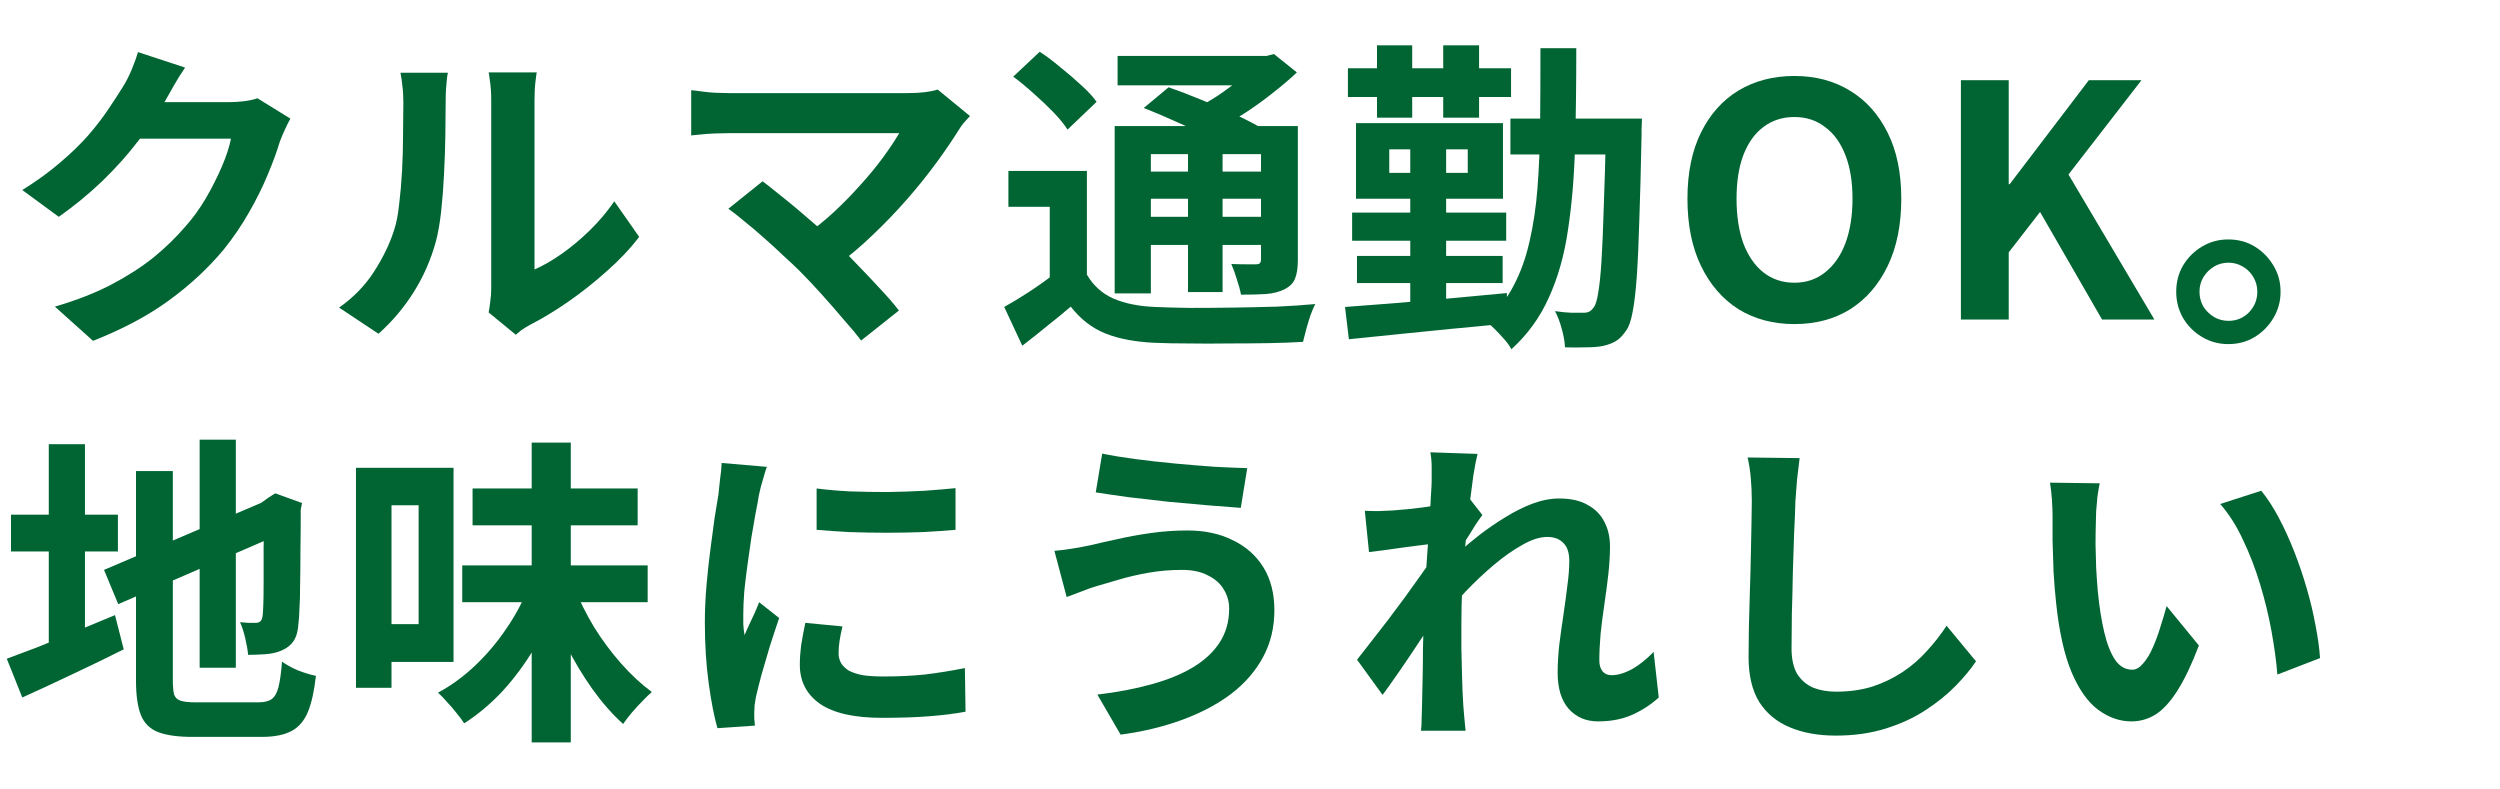
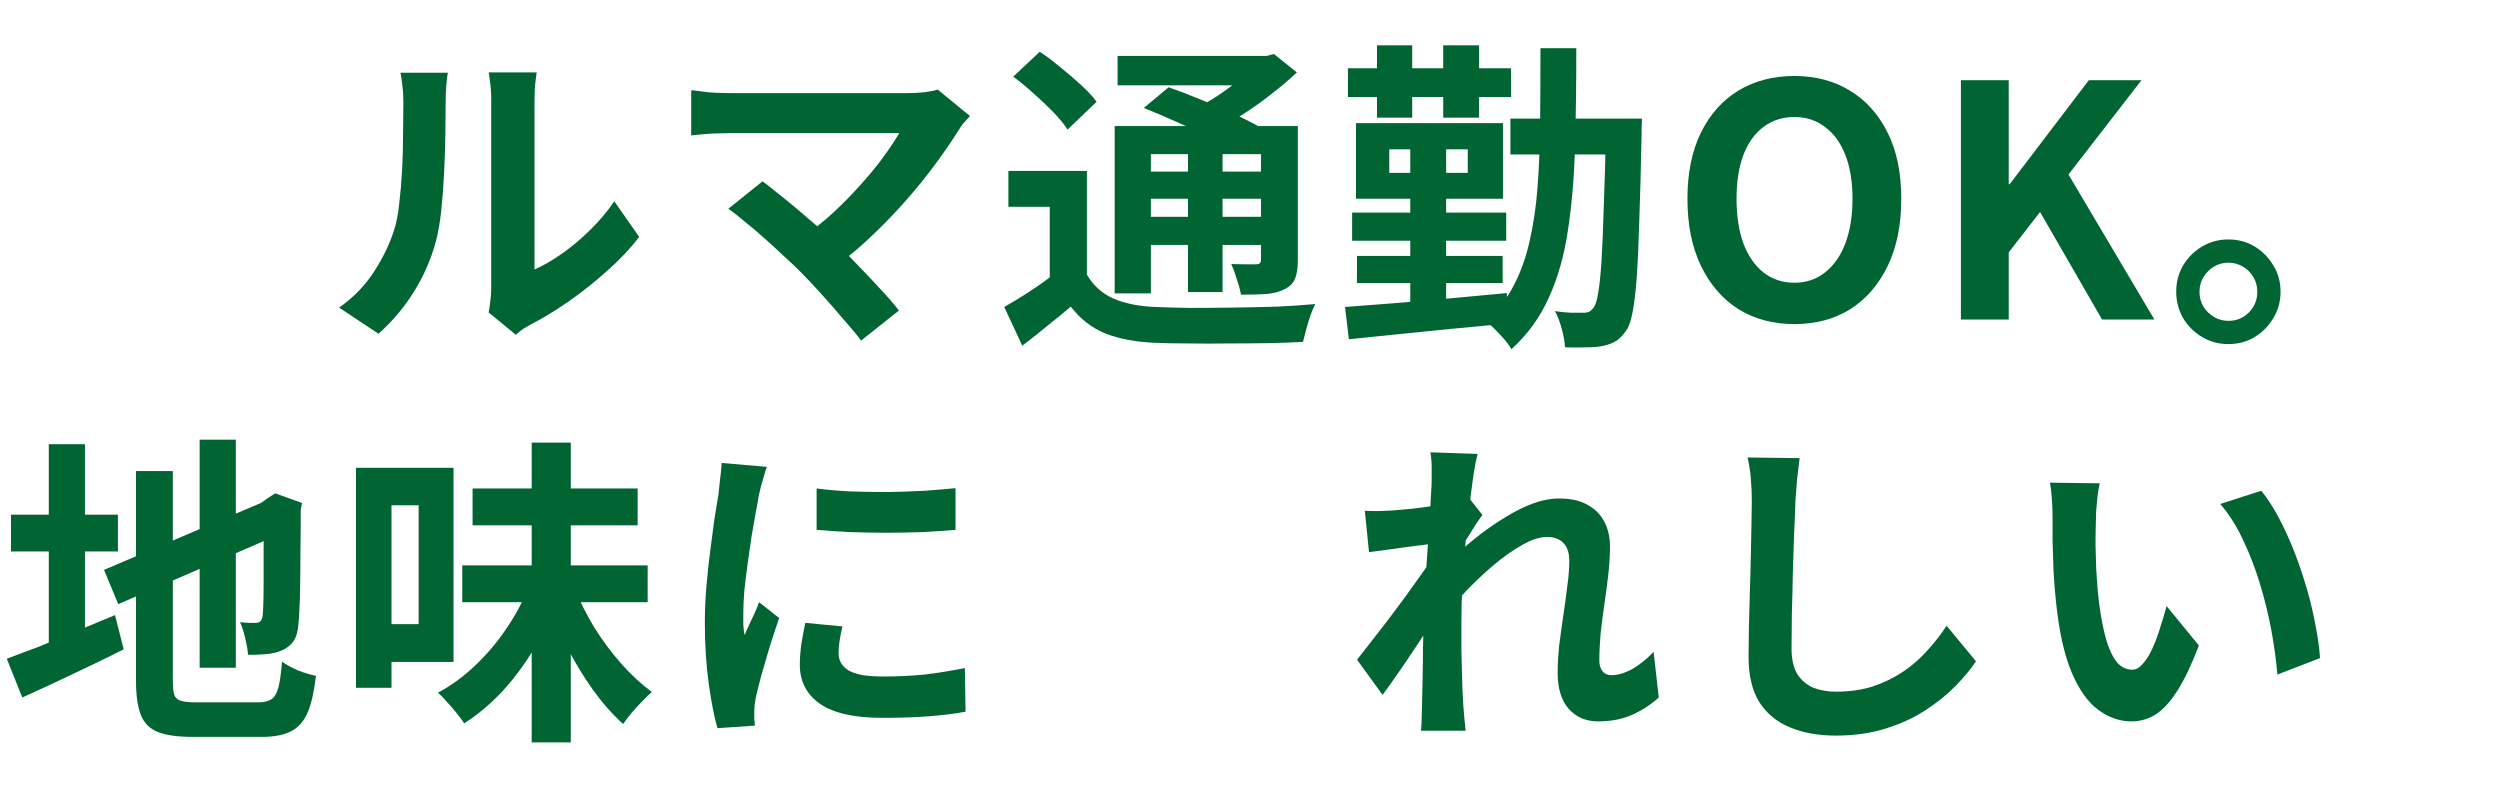
<svg xmlns="http://www.w3.org/2000/svg" width="133" height="42" viewBox="0 0 133 42" fill="none">
  <path d="M111.705 25.712C111.659 25.919 111.619 26.154 111.585 26.417C111.562 26.681 111.539 26.938 111.516 27.19C111.505 27.442 111.499 27.649 111.499 27.809C111.487 28.187 111.482 28.577 111.482 28.978C111.493 29.379 111.505 29.791 111.516 30.215C111.539 30.628 111.568 31.04 111.602 31.452C111.682 32.277 111.797 33.005 111.946 33.635C112.095 34.265 112.289 34.758 112.53 35.113C112.771 35.457 113.074 35.628 113.441 35.628C113.636 35.628 113.825 35.52 114.008 35.302C114.203 35.084 114.375 34.803 114.524 34.46C114.684 34.105 114.821 33.732 114.936 33.343C115.062 32.953 115.171 32.587 115.263 32.243L116.981 34.34C116.603 35.336 116.225 36.133 115.847 36.728C115.48 37.313 115.096 37.736 114.695 38C114.294 38.252 113.859 38.378 113.389 38.378C112.771 38.378 112.181 38.172 111.619 37.759C111.069 37.347 110.6 36.682 110.21 35.766C109.82 34.838 109.546 33.606 109.385 32.071C109.328 31.544 109.282 30.988 109.248 30.404C109.225 29.82 109.208 29.264 109.196 28.737C109.196 28.21 109.196 27.775 109.196 27.431C109.196 27.19 109.185 26.904 109.162 26.572C109.139 26.239 109.104 25.942 109.059 25.678L111.705 25.712ZM120.298 26.108C120.619 26.497 120.928 26.973 121.226 27.534C121.524 28.096 121.799 28.697 122.051 29.339C122.303 29.98 122.526 30.639 122.721 31.315C122.916 31.979 123.07 32.633 123.185 33.274C123.311 33.904 123.391 34.483 123.426 35.01L121.157 35.886C121.1 35.187 120.997 34.425 120.848 33.601C120.699 32.776 120.498 31.945 120.246 31.109C119.994 30.272 119.691 29.482 119.335 28.737C118.992 27.992 118.585 27.351 118.115 26.812L120.298 26.108Z" fill="#006532" />
  <path d="M95.74 24.372C95.694 24.727 95.648 25.111 95.602 25.523C95.568 25.936 95.539 26.314 95.516 26.658C95.505 27.127 95.482 27.7 95.447 28.376C95.424 29.041 95.401 29.74 95.379 30.473C95.367 31.206 95.35 31.928 95.327 32.638C95.316 33.349 95.31 33.967 95.31 34.494C95.31 35.067 95.413 35.525 95.619 35.869C95.837 36.201 96.123 36.442 96.478 36.591C96.834 36.728 97.235 36.797 97.681 36.797C98.392 36.797 99.039 36.705 99.623 36.522C100.208 36.327 100.74 36.069 101.222 35.749C101.703 35.428 102.132 35.056 102.511 34.632C102.9 34.208 103.25 33.761 103.559 33.291L105.123 35.182C104.848 35.594 104.487 36.029 104.04 36.488C103.593 36.946 103.06 37.376 102.442 37.777C101.835 38.178 101.13 38.504 100.328 38.756C99.526 39.008 98.638 39.134 97.664 39.134C96.725 39.134 95.906 38.985 95.207 38.688C94.519 38.401 93.981 37.954 93.591 37.347C93.213 36.728 93.024 35.932 93.024 34.958C93.024 34.489 93.03 33.956 93.041 33.36C93.053 32.753 93.07 32.123 93.093 31.47C93.116 30.817 93.133 30.181 93.144 29.562C93.156 28.932 93.167 28.365 93.179 27.861C93.19 27.357 93.196 26.956 93.196 26.658C93.196 26.245 93.179 25.844 93.144 25.455C93.11 25.054 93.053 24.681 92.973 24.338L95.74 24.372Z" fill="#006532" />
  <path d="M88.246 37.106C87.846 37.473 87.382 37.777 86.855 38.017C86.327 38.258 85.715 38.378 85.016 38.378C84.374 38.378 83.853 38.155 83.452 37.708C83.062 37.261 82.867 36.619 82.867 35.783C82.867 35.325 82.896 34.832 82.953 34.305C83.022 33.767 83.097 33.228 83.177 32.69C83.257 32.151 83.326 31.641 83.383 31.16C83.452 30.668 83.486 30.226 83.486 29.837C83.486 29.413 83.383 29.098 83.177 28.892C82.971 28.674 82.684 28.565 82.317 28.565C81.916 28.565 81.47 28.708 80.977 28.995C80.484 29.27 79.98 29.625 79.465 30.06C78.949 30.496 78.457 30.96 77.987 31.452C77.528 31.945 77.127 32.415 76.784 32.861L76.767 30.215C76.973 29.986 77.242 29.717 77.574 29.407C77.918 29.098 78.302 28.777 78.726 28.445C79.161 28.113 79.614 27.803 80.083 27.517C80.565 27.219 81.046 26.978 81.527 26.795C82.02 26.612 82.495 26.52 82.953 26.52C83.572 26.52 84.076 26.635 84.466 26.864C84.867 27.081 85.165 27.385 85.359 27.775C85.554 28.153 85.651 28.582 85.651 29.064C85.651 29.51 85.623 29.997 85.566 30.524C85.508 31.04 85.439 31.567 85.359 32.105C85.279 32.644 85.21 33.177 85.153 33.704C85.107 34.231 85.084 34.712 85.084 35.147C85.084 35.376 85.142 35.565 85.256 35.714C85.371 35.852 85.531 35.92 85.737 35.92C86.058 35.92 86.413 35.817 86.803 35.611C87.192 35.394 87.582 35.084 87.972 34.683L88.246 37.106ZM76.371 28.909C76.188 28.932 75.953 28.96 75.667 28.995C75.38 29.029 75.071 29.069 74.739 29.115C74.418 29.161 74.091 29.207 73.759 29.253C73.427 29.298 73.118 29.338 72.831 29.373L72.608 27.173C72.86 27.185 73.095 27.19 73.312 27.19C73.541 27.179 73.805 27.167 74.103 27.156C74.378 27.133 74.704 27.104 75.082 27.07C75.472 27.024 75.862 26.973 76.251 26.915C76.652 26.858 77.024 26.795 77.368 26.726C77.712 26.658 77.981 26.589 78.176 26.52L78.863 27.397C78.76 27.534 78.64 27.706 78.502 27.912C78.376 28.118 78.245 28.33 78.107 28.548C77.97 28.754 77.849 28.938 77.746 29.098L76.732 32.329C76.549 32.592 76.32 32.925 76.045 33.325C75.781 33.727 75.501 34.15 75.203 34.597C74.905 35.044 74.613 35.474 74.326 35.886C74.04 36.299 73.782 36.66 73.553 36.969L72.195 35.096C72.413 34.821 72.659 34.506 72.934 34.15C73.221 33.784 73.519 33.4 73.828 32.999C74.137 32.587 74.441 32.18 74.739 31.779C75.037 31.366 75.312 30.983 75.564 30.627C75.827 30.261 76.045 29.946 76.217 29.682L76.251 29.235L76.371 28.909ZM76.165 25.609C76.165 25.357 76.165 25.105 76.165 24.853C76.165 24.59 76.142 24.326 76.096 24.063L78.606 24.148C78.537 24.412 78.462 24.796 78.382 25.3C78.313 25.793 78.239 26.36 78.159 27.001C78.09 27.643 78.021 28.319 77.952 29.029C77.895 29.728 77.844 30.427 77.798 31.126C77.763 31.825 77.746 32.478 77.746 33.085C77.746 33.555 77.746 34.03 77.746 34.511C77.758 34.992 77.769 35.485 77.781 35.989C77.792 36.493 77.815 37.015 77.849 37.553C77.861 37.702 77.878 37.908 77.901 38.172C77.924 38.447 77.947 38.682 77.97 38.876H75.598C75.621 38.67 75.632 38.441 75.632 38.189C75.644 37.937 75.65 37.742 75.65 37.605C75.661 37.043 75.672 36.522 75.684 36.041C75.695 35.56 75.701 35.05 75.701 34.511C75.713 33.973 75.73 33.349 75.753 32.638C75.764 32.375 75.781 32.042 75.804 31.641C75.827 31.229 75.85 30.782 75.873 30.301C75.907 29.808 75.942 29.31 75.976 28.806C76.01 28.302 76.039 27.832 76.062 27.397C76.096 26.95 76.119 26.572 76.131 26.262C76.154 25.942 76.165 25.724 76.165 25.609Z" fill="#006532" />
-   <path d="M65.391 32.38C65.391 32.002 65.294 31.659 65.099 31.349C64.916 31.04 64.635 30.794 64.257 30.61C63.89 30.416 63.432 30.318 62.882 30.318C62.263 30.318 61.662 30.37 61.078 30.473C60.505 30.576 59.989 30.696 59.531 30.834C59.084 30.96 58.712 31.069 58.414 31.16C58.162 31.229 57.881 31.326 57.572 31.452C57.274 31.567 56.999 31.67 56.747 31.762L56.094 29.304C56.392 29.281 56.712 29.241 57.056 29.184C57.4 29.127 57.709 29.069 57.984 29.012C58.408 28.909 58.889 28.8 59.428 28.686C59.978 28.559 60.573 28.451 61.215 28.359C61.857 28.267 62.51 28.221 63.174 28.221C64.091 28.221 64.893 28.393 65.58 28.737C66.279 29.069 66.823 29.55 67.213 30.181C67.602 30.811 67.797 31.573 67.797 32.466C67.797 33.383 67.597 34.213 67.195 34.958C66.794 35.703 66.227 36.356 65.494 36.917C64.761 37.467 63.896 37.925 62.899 38.292C61.902 38.659 60.808 38.922 59.617 39.083L58.379 36.952C59.445 36.826 60.407 36.642 61.267 36.402C62.137 36.161 62.876 35.858 63.483 35.491C64.102 35.113 64.572 34.672 64.893 34.168C65.225 33.652 65.391 33.056 65.391 32.38ZM58.637 24.131C59.13 24.235 59.72 24.332 60.407 24.424C61.106 24.515 61.822 24.595 62.556 24.664C63.3 24.733 64.005 24.79 64.669 24.836C65.345 24.87 65.907 24.893 66.353 24.905L66.01 27.018C65.506 26.984 64.916 26.938 64.24 26.881C63.564 26.824 62.865 26.761 62.143 26.692C61.421 26.612 60.722 26.532 60.046 26.451C59.382 26.36 58.798 26.274 58.294 26.194L58.637 24.131Z" fill="#006532" />
  <path d="M43.444 25.987C43.971 26.056 44.561 26.108 45.214 26.142C45.879 26.165 46.549 26.176 47.225 26.176C47.912 26.165 48.571 26.142 49.201 26.108C49.831 26.062 50.376 26.016 50.834 25.97V28.187C50.307 28.233 49.728 28.273 49.098 28.307C48.468 28.33 47.821 28.342 47.156 28.342C46.492 28.342 45.839 28.33 45.197 28.307C44.567 28.273 43.983 28.233 43.444 28.187V25.987ZM44.819 33.326C44.75 33.612 44.699 33.87 44.664 34.099C44.63 34.317 44.613 34.54 44.613 34.769C44.613 34.953 44.659 35.124 44.75 35.285C44.842 35.434 44.979 35.565 45.163 35.68C45.358 35.783 45.604 35.863 45.902 35.921C46.211 35.966 46.583 35.989 47.019 35.989C47.786 35.989 48.508 35.955 49.184 35.886C49.86 35.806 50.576 35.691 51.332 35.542L51.367 37.862C50.817 37.966 50.181 38.046 49.459 38.103C48.749 38.16 47.907 38.189 46.933 38.189C45.455 38.189 44.355 37.943 43.633 37.45C42.911 36.946 42.551 36.253 42.551 35.371C42.551 35.038 42.574 34.695 42.619 34.34C42.677 33.973 42.751 33.572 42.843 33.136L44.819 33.326ZM40.798 24.836C40.752 24.951 40.7 25.111 40.643 25.317C40.586 25.523 40.528 25.724 40.471 25.919C40.425 26.113 40.391 26.262 40.368 26.366C40.334 26.606 40.276 26.921 40.196 27.311C40.127 27.689 40.053 28.118 39.973 28.6C39.904 29.069 39.835 29.55 39.767 30.043C39.698 30.536 39.641 31.011 39.595 31.47C39.56 31.928 39.543 32.329 39.543 32.672C39.543 32.833 39.543 33.016 39.543 33.222C39.555 33.429 39.578 33.618 39.612 33.79C39.692 33.595 39.778 33.4 39.87 33.205C39.961 33.011 40.053 32.816 40.145 32.621C40.236 32.415 40.316 32.22 40.385 32.037L41.451 32.879C41.29 33.349 41.124 33.853 40.952 34.391C40.792 34.929 40.643 35.439 40.505 35.921C40.38 36.39 40.282 36.78 40.213 37.089C40.19 37.215 40.167 37.358 40.145 37.519C40.133 37.679 40.127 37.805 40.127 37.897C40.127 37.989 40.127 38.097 40.127 38.223C40.139 38.361 40.15 38.487 40.162 38.602L38.168 38.739C37.996 38.143 37.842 37.353 37.704 36.367C37.567 35.371 37.498 34.288 37.498 33.119C37.498 32.478 37.527 31.825 37.584 31.16C37.641 30.496 37.71 29.86 37.79 29.253C37.87 28.634 37.945 28.073 38.014 27.569C38.094 27.064 38.163 26.646 38.22 26.314C38.243 26.073 38.271 25.804 38.306 25.506C38.352 25.197 38.38 24.905 38.392 24.63L40.798 24.836Z" fill="#006532" />
  <path d="M24.591 30.078H34.456V32.037H24.591V30.078ZM25.141 25.987H33.923V27.947H25.141V25.987ZM28.286 23.547H30.366V39.495H28.286V23.547ZM28.097 31.28L29.713 31.779C29.369 32.707 28.945 33.601 28.441 34.46C27.937 35.308 27.37 36.075 26.74 36.763C26.11 37.439 25.428 38.011 24.695 38.481C24.591 38.321 24.46 38.143 24.299 37.949C24.139 37.742 23.967 37.542 23.784 37.347C23.612 37.152 23.451 36.986 23.303 36.849C23.99 36.482 24.643 36.007 25.262 35.422C25.88 34.838 26.43 34.191 26.912 33.48C27.404 32.77 27.799 32.037 28.097 31.28ZM30.538 31.229C30.824 31.939 31.179 32.65 31.603 33.36C32.038 34.059 32.52 34.706 33.047 35.302C33.574 35.898 34.118 36.402 34.679 36.814C34.53 36.94 34.358 37.106 34.164 37.313C33.969 37.507 33.78 37.714 33.597 37.931C33.425 38.138 33.276 38.332 33.15 38.516C32.577 38 32.033 37.381 31.517 36.66C31.002 35.938 30.532 35.153 30.108 34.305C29.684 33.457 29.317 32.592 29.008 31.71L30.538 31.229ZM20.003 24.888H24.128V35.216H20.003V33.205H22.271V26.881H20.003V24.888ZM18.938 24.888H20.828V36.591H18.938V24.888Z" fill="#006532" />
  <path d="M10.621 23.392H12.546V35.525H10.621V23.392ZM5.534 30.318L14.436 26.52L15.175 28.29L6.29 32.14L5.534 30.318ZM7.235 25.059H9.195V36.196C9.195 36.528 9.218 36.78 9.263 36.952C9.321 37.112 9.435 37.221 9.607 37.278C9.79 37.336 10.054 37.364 10.398 37.364C10.501 37.364 10.661 37.364 10.879 37.364C11.108 37.364 11.36 37.364 11.635 37.364C11.921 37.364 12.202 37.364 12.477 37.364C12.764 37.364 13.015 37.364 13.233 37.364C13.462 37.364 13.634 37.364 13.749 37.364C14.058 37.364 14.293 37.307 14.453 37.192C14.614 37.078 14.734 36.866 14.814 36.556C14.894 36.247 14.957 35.795 15.003 35.199C15.221 35.359 15.502 35.514 15.845 35.663C16.201 35.8 16.521 35.898 16.808 35.955C16.716 36.768 16.573 37.41 16.378 37.88C16.183 38.349 15.891 38.688 15.502 38.894C15.112 39.1 14.585 39.203 13.921 39.203C13.806 39.203 13.623 39.203 13.371 39.203C13.119 39.203 12.838 39.203 12.529 39.203C12.219 39.203 11.91 39.203 11.601 39.203C11.291 39.203 11.011 39.203 10.758 39.203C10.518 39.203 10.346 39.203 10.243 39.203C9.464 39.203 8.851 39.117 8.404 38.945C7.969 38.773 7.665 38.47 7.493 38.034C7.321 37.599 7.235 36.986 7.235 36.196V25.059ZM14.041 26.744H13.903L14.264 26.486L14.642 26.245L16.069 26.761L16 27.105C16 27.918 15.994 28.663 15.983 29.339C15.983 30.003 15.977 30.593 15.966 31.109C15.966 31.613 15.954 32.037 15.931 32.38C15.92 32.724 15.903 32.982 15.88 33.154C15.857 33.555 15.771 33.87 15.622 34.099C15.473 34.317 15.267 34.483 15.003 34.597C14.751 34.712 14.453 34.781 14.11 34.804C13.777 34.827 13.474 34.838 13.199 34.838C13.176 34.574 13.124 34.276 13.044 33.944C12.964 33.601 12.872 33.32 12.769 33.102C12.918 33.114 13.073 33.125 13.233 33.137C13.394 33.137 13.514 33.137 13.594 33.137C13.697 33.137 13.777 33.114 13.835 33.068C13.903 33.022 13.949 32.919 13.972 32.758C13.984 32.678 13.995 32.495 14.007 32.209C14.018 31.922 14.024 31.538 14.024 31.057C14.024 30.564 14.024 29.963 14.024 29.253C14.035 28.531 14.041 27.695 14.041 26.744ZM0.585 27.38H6.273V29.339H0.585V27.38ZM2.595 23.633H4.52V35.027H2.595V23.633ZM0.361 35.044C0.831 34.872 1.381 34.666 2.011 34.425C2.641 34.173 3.306 33.898 4.005 33.601C4.715 33.303 5.42 33.011 6.118 32.724L6.582 34.546C5.666 35.004 4.732 35.457 3.781 35.903C2.842 36.35 1.977 36.751 1.186 37.106L0.361 35.044Z" fill="#006532" />
  <path d="M118.542 12.738C119.069 12.738 119.539 12.864 119.951 13.116C120.364 13.368 120.696 13.706 120.948 14.13C121.2 14.543 121.326 15.007 121.326 15.522C121.326 16.026 121.2 16.49 120.948 16.914C120.696 17.338 120.364 17.676 119.951 17.928C119.539 18.18 119.069 18.306 118.542 18.306C118.038 18.306 117.574 18.18 117.15 17.928C116.726 17.676 116.388 17.338 116.136 16.914C115.896 16.49 115.775 16.026 115.775 15.522C115.775 15.007 115.896 14.543 116.136 14.13C116.388 13.706 116.726 13.368 117.15 13.116C117.574 12.864 118.038 12.738 118.542 12.738ZM118.559 17.069C118.983 17.069 119.344 16.92 119.642 16.622C119.94 16.313 120.089 15.946 120.089 15.522C120.089 15.236 120.02 14.978 119.883 14.749C119.745 14.508 119.556 14.319 119.316 14.182C119.086 14.044 118.834 13.975 118.559 13.975C118.273 13.975 118.015 14.044 117.786 14.182C117.557 14.319 117.368 14.508 117.219 14.749C117.081 14.978 117.013 15.236 117.013 15.522C117.013 15.809 117.081 16.072 117.219 16.313C117.368 16.542 117.557 16.725 117.786 16.863C118.015 17 118.273 17.069 118.559 17.069Z" fill="#006532" />
  <path d="M104.32 17V4.266H106.864V9.799H106.915L111.126 4.266H113.927L110.043 9.284L114.614 17H111.83L108.531 11.277L106.864 13.425V17H104.32Z" fill="#006532" />
  <path d="M95.46 17.241C94.337 17.241 93.346 16.977 92.487 16.45C91.639 15.912 90.975 15.144 90.493 14.147C90.012 13.15 89.772 11.959 89.772 10.573C89.772 9.198 90.012 8.024 90.493 7.05C90.975 6.076 91.639 5.331 92.487 4.816C93.346 4.3 94.337 4.042 95.46 4.042C96.594 4.042 97.585 4.306 98.433 4.833C99.281 5.348 99.945 6.093 100.426 7.067C100.908 8.029 101.148 9.198 101.148 10.573C101.148 11.959 100.908 13.15 100.426 14.147C99.945 15.144 99.281 15.912 98.433 16.45C97.585 16.977 96.594 17.241 95.46 17.241ZM95.46 15.041C96.09 15.041 96.634 14.858 97.093 14.491C97.562 14.124 97.923 13.609 98.175 12.944C98.427 12.268 98.553 11.478 98.553 10.573C98.553 9.668 98.427 8.894 98.175 8.253C97.923 7.6 97.562 7.101 97.093 6.758C96.634 6.402 96.09 6.225 95.46 6.225C94.83 6.225 94.28 6.402 93.81 6.758C93.352 7.101 92.997 7.6 92.745 8.253C92.504 8.894 92.384 9.668 92.384 10.573C92.384 11.478 92.504 12.268 92.745 12.944C92.997 13.609 93.352 14.124 93.81 14.491C94.28 14.858 94.83 15.041 95.46 15.041Z" fill="#006532" />
  <path d="M80.354 6.311H86.008V8.218H80.354V6.311ZM85.441 6.311H87.348C87.348 6.311 87.348 6.368 87.348 6.482C87.348 6.597 87.342 6.729 87.331 6.878C87.331 7.015 87.331 7.124 87.331 7.204C87.296 8.98 87.256 10.487 87.211 11.724C87.176 12.95 87.13 13.964 87.073 14.766C87.016 15.556 86.941 16.175 86.85 16.622C86.769 17.057 86.661 17.372 86.523 17.567C86.34 17.842 86.151 18.037 85.956 18.151C85.761 18.266 85.526 18.352 85.251 18.409C85.011 18.455 84.713 18.478 84.358 18.478C84.014 18.489 83.647 18.489 83.258 18.478C83.246 18.192 83.189 17.865 83.086 17.498C82.994 17.143 82.874 16.828 82.725 16.553C83.046 16.599 83.338 16.628 83.602 16.639C83.877 16.639 84.089 16.639 84.237 16.639C84.375 16.639 84.484 16.616 84.564 16.57C84.644 16.524 84.724 16.444 84.805 16.33C84.896 16.192 84.971 15.934 85.028 15.556C85.097 15.167 85.154 14.605 85.2 13.872C85.246 13.139 85.286 12.188 85.32 11.019C85.366 9.851 85.406 8.43 85.441 6.757V6.311ZM81.952 2.564H83.859C83.859 4.455 83.837 6.208 83.791 7.823C83.745 9.438 83.619 10.916 83.413 12.257C83.218 13.586 82.88 14.777 82.399 15.831C81.929 16.885 81.264 17.802 80.405 18.581C80.325 18.421 80.199 18.243 80.027 18.048C79.867 17.865 79.695 17.682 79.511 17.498C79.34 17.326 79.179 17.195 79.03 17.103C79.649 16.553 80.142 15.929 80.508 15.23C80.886 14.52 81.173 13.729 81.368 12.858C81.574 11.976 81.717 11.014 81.797 9.971C81.877 8.917 81.923 7.777 81.935 6.551C81.946 5.314 81.952 3.985 81.952 2.564ZM72.191 13.614H79.941V15.058H72.191V13.614ZM71.933 11.312H80.13V12.807H71.933V11.312ZM71.709 3.63H80.388V5.159H71.709V3.63ZM75.026 7.136H76.934V16.828H75.026V7.136ZM73.256 2.41H75.129V6.259H73.256V2.41ZM76.779 2.41H78.687V6.259H76.779V2.41ZM71.555 16.33C72.276 16.272 73.107 16.209 74.047 16.141C74.998 16.061 75.994 15.975 77.037 15.883C78.091 15.78 79.133 15.682 80.165 15.591L80.182 17.206C79.185 17.309 78.183 17.407 77.174 17.498C76.166 17.601 75.198 17.699 74.27 17.791C73.353 17.882 72.517 17.968 71.761 18.048L71.555 16.33ZM73.909 7.943V9.198H78.085V7.943H73.909ZM72.139 6.551H79.958V10.573H72.139V6.551Z" fill="#006532" />
  <path d="M57.823 9.095V15.436H55.847V11.002H53.647V9.095H57.823ZM57.823 14.611C58.167 15.195 58.637 15.619 59.233 15.883C59.84 16.146 60.579 16.295 61.449 16.33C61.965 16.353 62.584 16.37 63.305 16.381C64.027 16.381 64.783 16.376 65.574 16.364C66.376 16.353 67.161 16.335 67.928 16.313C68.696 16.278 69.378 16.232 69.973 16.175C69.893 16.324 69.807 16.524 69.716 16.777C69.635 17.017 69.561 17.264 69.492 17.515C69.423 17.768 69.366 17.991 69.32 18.186C68.793 18.22 68.186 18.243 67.499 18.255C66.811 18.266 66.101 18.272 65.368 18.272C64.634 18.283 63.924 18.283 63.237 18.272C62.561 18.272 61.959 18.26 61.432 18.237C60.401 18.192 59.525 18.025 58.803 17.739C58.093 17.453 57.48 16.977 56.964 16.313C56.563 16.656 56.151 16.994 55.727 17.326C55.314 17.67 54.867 18.025 54.386 18.392L53.424 16.33C53.836 16.101 54.272 15.837 54.73 15.539C55.188 15.241 55.624 14.932 56.036 14.611H57.823ZM53.905 4.077L55.314 2.753C55.681 2.994 56.053 3.275 56.431 3.595C56.821 3.905 57.187 4.22 57.531 4.541C57.875 4.85 58.144 5.142 58.339 5.417L56.792 6.895C56.62 6.62 56.374 6.316 56.053 5.984C55.732 5.652 55.383 5.32 55.005 4.987C54.627 4.644 54.26 4.34 53.905 4.077ZM60.848 5.744L62.171 4.644C62.675 4.816 63.231 5.027 63.838 5.28C64.445 5.52 65.03 5.772 65.591 6.036C66.164 6.299 66.639 6.54 67.017 6.757L65.608 7.995C65.265 7.766 64.818 7.519 64.268 7.256C63.729 6.992 63.157 6.729 62.549 6.465C61.942 6.19 61.375 5.95 60.848 5.744ZM59.301 6.706H68.049V8.201H61.226V15.608H59.301V6.706ZM67.086 6.706H69.045V13.838C69.045 14.262 68.994 14.594 68.891 14.835C68.799 15.064 68.616 15.247 68.341 15.385C68.077 15.522 67.751 15.608 67.361 15.642C66.983 15.665 66.536 15.677 66.021 15.677C65.975 15.425 65.9 15.15 65.797 14.852C65.706 14.543 65.608 14.273 65.505 14.044C65.769 14.056 66.032 14.061 66.296 14.061C66.559 14.061 66.737 14.061 66.828 14.061C66.92 14.061 66.983 14.044 67.017 14.01C67.063 13.964 67.086 13.895 67.086 13.803V6.706ZM59.456 2.977H67.636V4.541H59.456V2.977ZM60.367 9.129H67.756V10.573H60.367V9.129ZM60.367 11.535H67.756V13.03H60.367V11.535ZM63.202 7.411H65.041V15.539H63.202V7.411ZM66.897 2.977H67.378L67.774 2.874L68.994 3.853C68.593 4.231 68.14 4.615 67.636 5.005C67.144 5.394 66.628 5.761 66.09 6.104C65.551 6.437 65.018 6.729 64.491 6.981C64.377 6.809 64.21 6.609 63.993 6.379C63.787 6.15 63.615 5.967 63.477 5.829C63.913 5.623 64.348 5.377 64.783 5.091C65.23 4.793 65.637 4.489 66.004 4.18C66.382 3.87 66.68 3.59 66.897 3.338V2.977Z" fill="#006532" />
  <path d="M51.602 6.173C51.477 6.311 51.362 6.437 51.259 6.551C51.167 6.666 51.087 6.78 51.018 6.895C50.675 7.445 50.268 8.041 49.798 8.682C49.328 9.324 48.807 9.971 48.234 10.624C47.661 11.277 47.054 11.907 46.413 12.515C45.782 13.122 45.129 13.672 44.453 14.164L42.752 12.566C43.325 12.177 43.863 11.747 44.367 11.277C44.883 10.796 45.358 10.309 45.794 9.817C46.241 9.324 46.636 8.843 46.98 8.373C47.323 7.903 47.61 7.474 47.839 7.084C47.61 7.084 47.306 7.084 46.928 7.084C46.55 7.084 46.109 7.084 45.605 7.084C45.112 7.084 44.591 7.084 44.041 7.084C43.491 7.084 42.941 7.084 42.391 7.084C41.853 7.084 41.337 7.084 40.844 7.084C40.363 7.084 39.939 7.084 39.573 7.084C39.218 7.084 38.943 7.084 38.748 7.084C38.519 7.084 38.272 7.09 38.009 7.101C37.757 7.113 37.516 7.13 37.287 7.153C37.058 7.176 36.886 7.193 36.772 7.204V4.798C36.92 4.81 37.109 4.833 37.339 4.867C37.579 4.902 37.825 4.924 38.078 4.936C38.33 4.947 38.553 4.953 38.748 4.953C38.897 4.953 39.149 4.953 39.504 4.953C39.871 4.953 40.3 4.953 40.793 4.953C41.285 4.953 41.812 4.953 42.374 4.953C42.947 4.953 43.52 4.953 44.093 4.953C44.677 4.953 45.238 4.953 45.777 4.953C46.315 4.953 46.796 4.953 47.22 4.953C47.656 4.953 48.011 4.953 48.286 4.953C48.962 4.953 49.494 4.89 49.884 4.764L51.602 6.173ZM42.529 14.405C42.276 14.153 41.984 13.878 41.652 13.58C41.331 13.271 40.993 12.961 40.638 12.652C40.294 12.343 39.956 12.056 39.624 11.793C39.303 11.518 39.011 11.289 38.748 11.105L40.569 9.645C40.799 9.817 41.068 10.028 41.377 10.28C41.698 10.533 42.036 10.808 42.391 11.105C42.746 11.403 43.107 11.713 43.474 12.034C43.84 12.354 44.19 12.669 44.522 12.979C44.9 13.345 45.29 13.741 45.691 14.164C46.103 14.588 46.493 15.001 46.859 15.402C47.237 15.803 47.558 16.175 47.822 16.519L45.811 18.117C45.57 17.796 45.261 17.424 44.883 17C44.516 16.565 44.127 16.118 43.714 15.66C43.302 15.201 42.907 14.783 42.529 14.405Z" fill="#006532" />
  <path d="M25.996 16.622C26.03 16.45 26.059 16.255 26.082 16.038C26.116 15.809 26.133 15.579 26.133 15.35C26.133 15.224 26.133 14.972 26.133 14.594C26.133 14.216 26.133 13.758 26.133 13.219C26.133 12.681 26.133 12.102 26.133 11.483C26.133 10.853 26.133 10.217 26.133 9.576C26.133 8.934 26.133 8.333 26.133 7.771C26.133 7.199 26.133 6.7 26.133 6.276C26.133 5.841 26.133 5.526 26.133 5.331C26.133 4.942 26.11 4.604 26.065 4.317C26.03 4.031 26.007 3.876 25.996 3.853H28.556C28.545 3.876 28.522 4.036 28.488 4.334C28.453 4.621 28.436 4.959 28.436 5.348C28.436 5.543 28.436 5.835 28.436 6.225C28.436 6.603 28.436 7.044 28.436 7.548C28.436 8.041 28.436 8.568 28.436 9.129C28.436 9.69 28.436 10.246 28.436 10.796C28.436 11.335 28.436 11.85 28.436 12.343C28.436 12.824 28.436 13.236 28.436 13.58C28.436 13.924 28.436 14.176 28.436 14.336C28.906 14.13 29.393 13.849 29.897 13.494C30.401 13.139 30.894 12.726 31.375 12.257C31.868 11.776 32.303 11.26 32.681 10.71L34.004 12.601C33.535 13.219 32.962 13.826 32.286 14.422C31.621 15.018 30.934 15.562 30.224 16.055C29.513 16.547 28.831 16.96 28.178 17.292C27.995 17.395 27.846 17.487 27.732 17.567C27.617 17.659 27.52 17.739 27.439 17.808L25.996 16.622ZM18.039 16.364C18.795 15.837 19.414 15.201 19.895 14.457C20.376 13.712 20.731 12.979 20.961 12.257C21.087 11.879 21.178 11.415 21.235 10.865C21.304 10.303 21.356 9.708 21.39 9.078C21.425 8.436 21.442 7.806 21.442 7.187C21.453 6.557 21.459 5.978 21.459 5.451C21.459 5.108 21.442 4.816 21.407 4.575C21.384 4.323 21.35 4.088 21.304 3.87H23.831C23.819 3.893 23.802 3.991 23.779 4.162C23.767 4.323 23.75 4.518 23.727 4.747C23.716 4.964 23.71 5.194 23.71 5.434C23.71 5.938 23.704 6.528 23.693 7.204C23.682 7.869 23.659 8.55 23.624 9.249C23.59 9.948 23.538 10.613 23.47 11.243C23.401 11.861 23.309 12.389 23.195 12.824C22.931 13.798 22.536 14.703 22.009 15.539C21.493 16.364 20.869 17.103 20.136 17.756L18.039 16.364Z" fill="#006532" />
-   <path d="M15.449 6.311C15.358 6.471 15.26 6.666 15.157 6.895C15.054 7.113 14.963 7.33 14.882 7.548C14.733 8.052 14.521 8.631 14.246 9.284C13.983 9.925 13.651 10.596 13.25 11.294C12.86 11.982 12.408 12.646 11.892 13.288C11.067 14.273 10.105 15.167 9.005 15.969C7.916 16.771 6.565 17.493 4.949 18.134L2.921 16.313C4.09 15.969 5.098 15.574 5.946 15.127C6.794 14.68 7.533 14.204 8.163 13.7C8.793 13.185 9.354 12.641 9.847 12.068C10.248 11.621 10.615 11.117 10.947 10.556C11.279 9.983 11.566 9.416 11.806 8.854C12.047 8.293 12.207 7.8 12.287 7.376H6.496L7.286 5.434C7.447 5.434 7.693 5.434 8.025 5.434C8.369 5.434 8.753 5.434 9.177 5.434C9.612 5.434 10.036 5.434 10.448 5.434C10.872 5.434 11.239 5.434 11.548 5.434C11.869 5.434 12.087 5.434 12.201 5.434C12.465 5.434 12.728 5.417 12.992 5.383C13.267 5.348 13.502 5.297 13.697 5.228L15.449 6.311ZM9.847 3.595C9.641 3.893 9.44 4.214 9.245 4.558C9.051 4.902 8.902 5.165 8.799 5.348C8.409 6.036 7.928 6.752 7.355 7.496C6.794 8.23 6.152 8.946 5.43 9.645C4.709 10.332 3.941 10.962 3.127 11.535L1.186 10.109C1.942 9.639 2.606 9.158 3.179 8.665C3.763 8.172 4.267 7.686 4.691 7.204C5.115 6.712 5.476 6.242 5.774 5.795C6.083 5.337 6.347 4.93 6.565 4.575C6.702 4.357 6.845 4.077 6.994 3.733C7.143 3.378 7.258 3.057 7.338 2.771L9.847 3.595Z" fill="#006532" />
</svg>